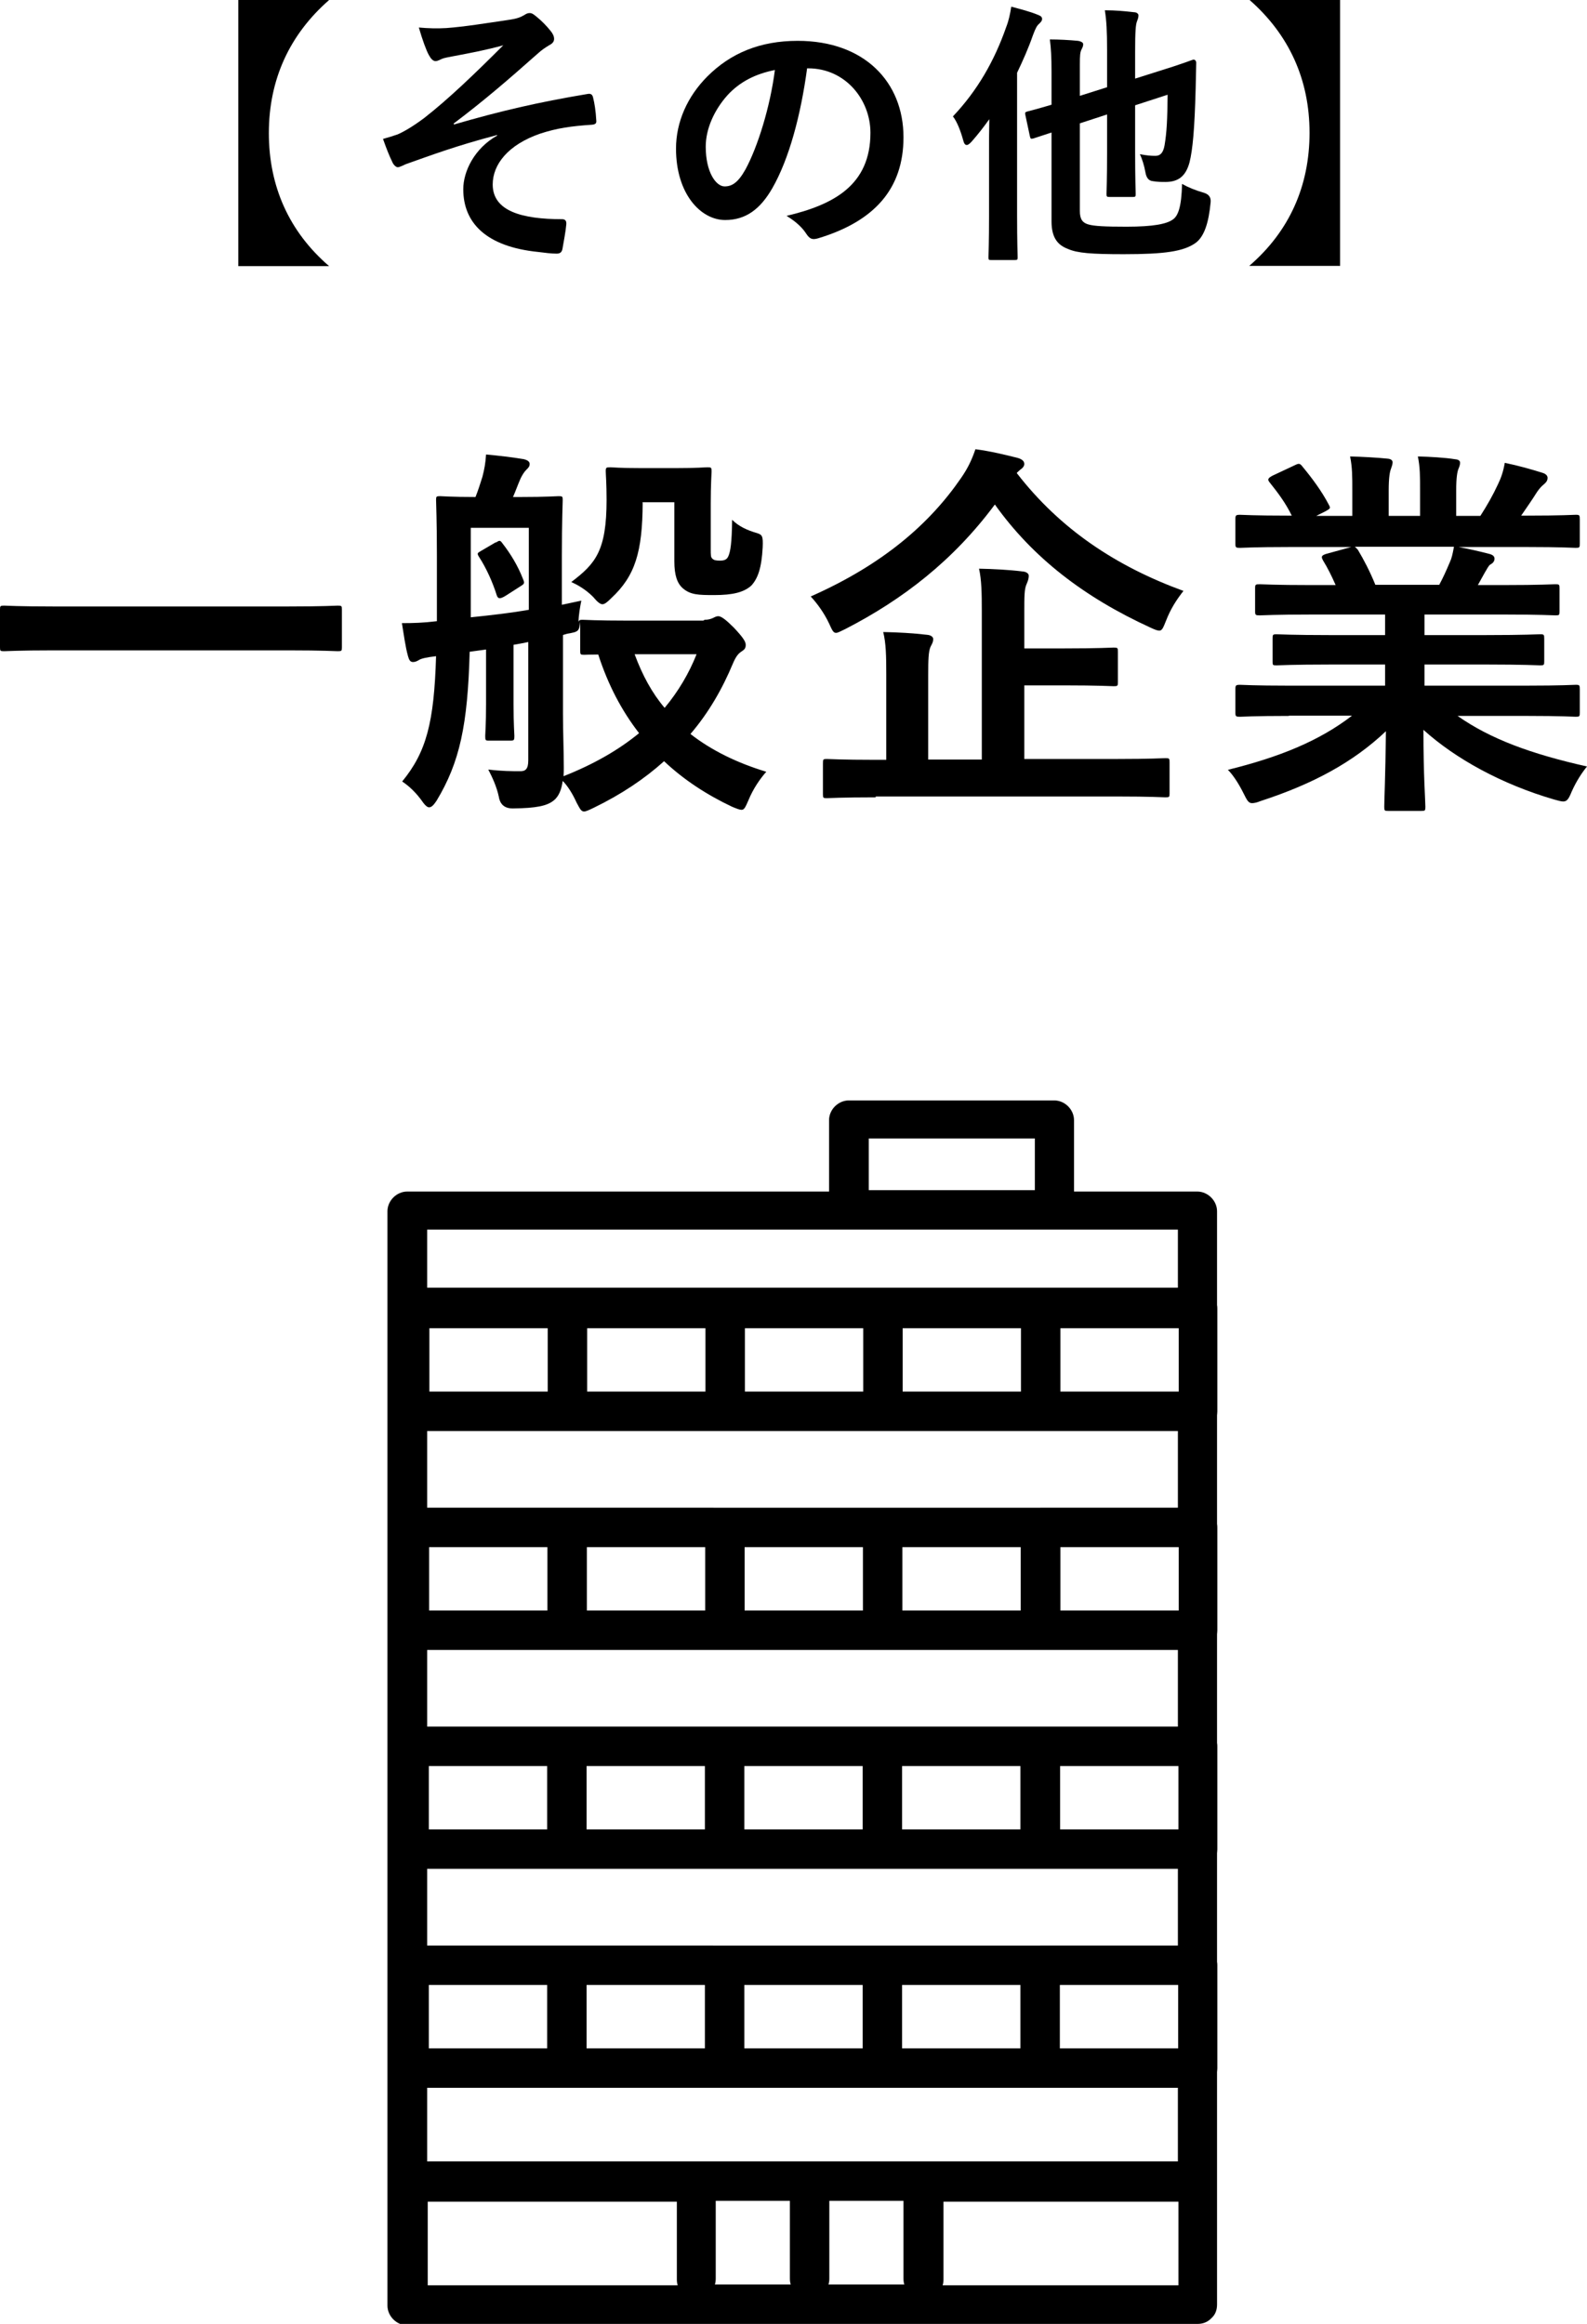
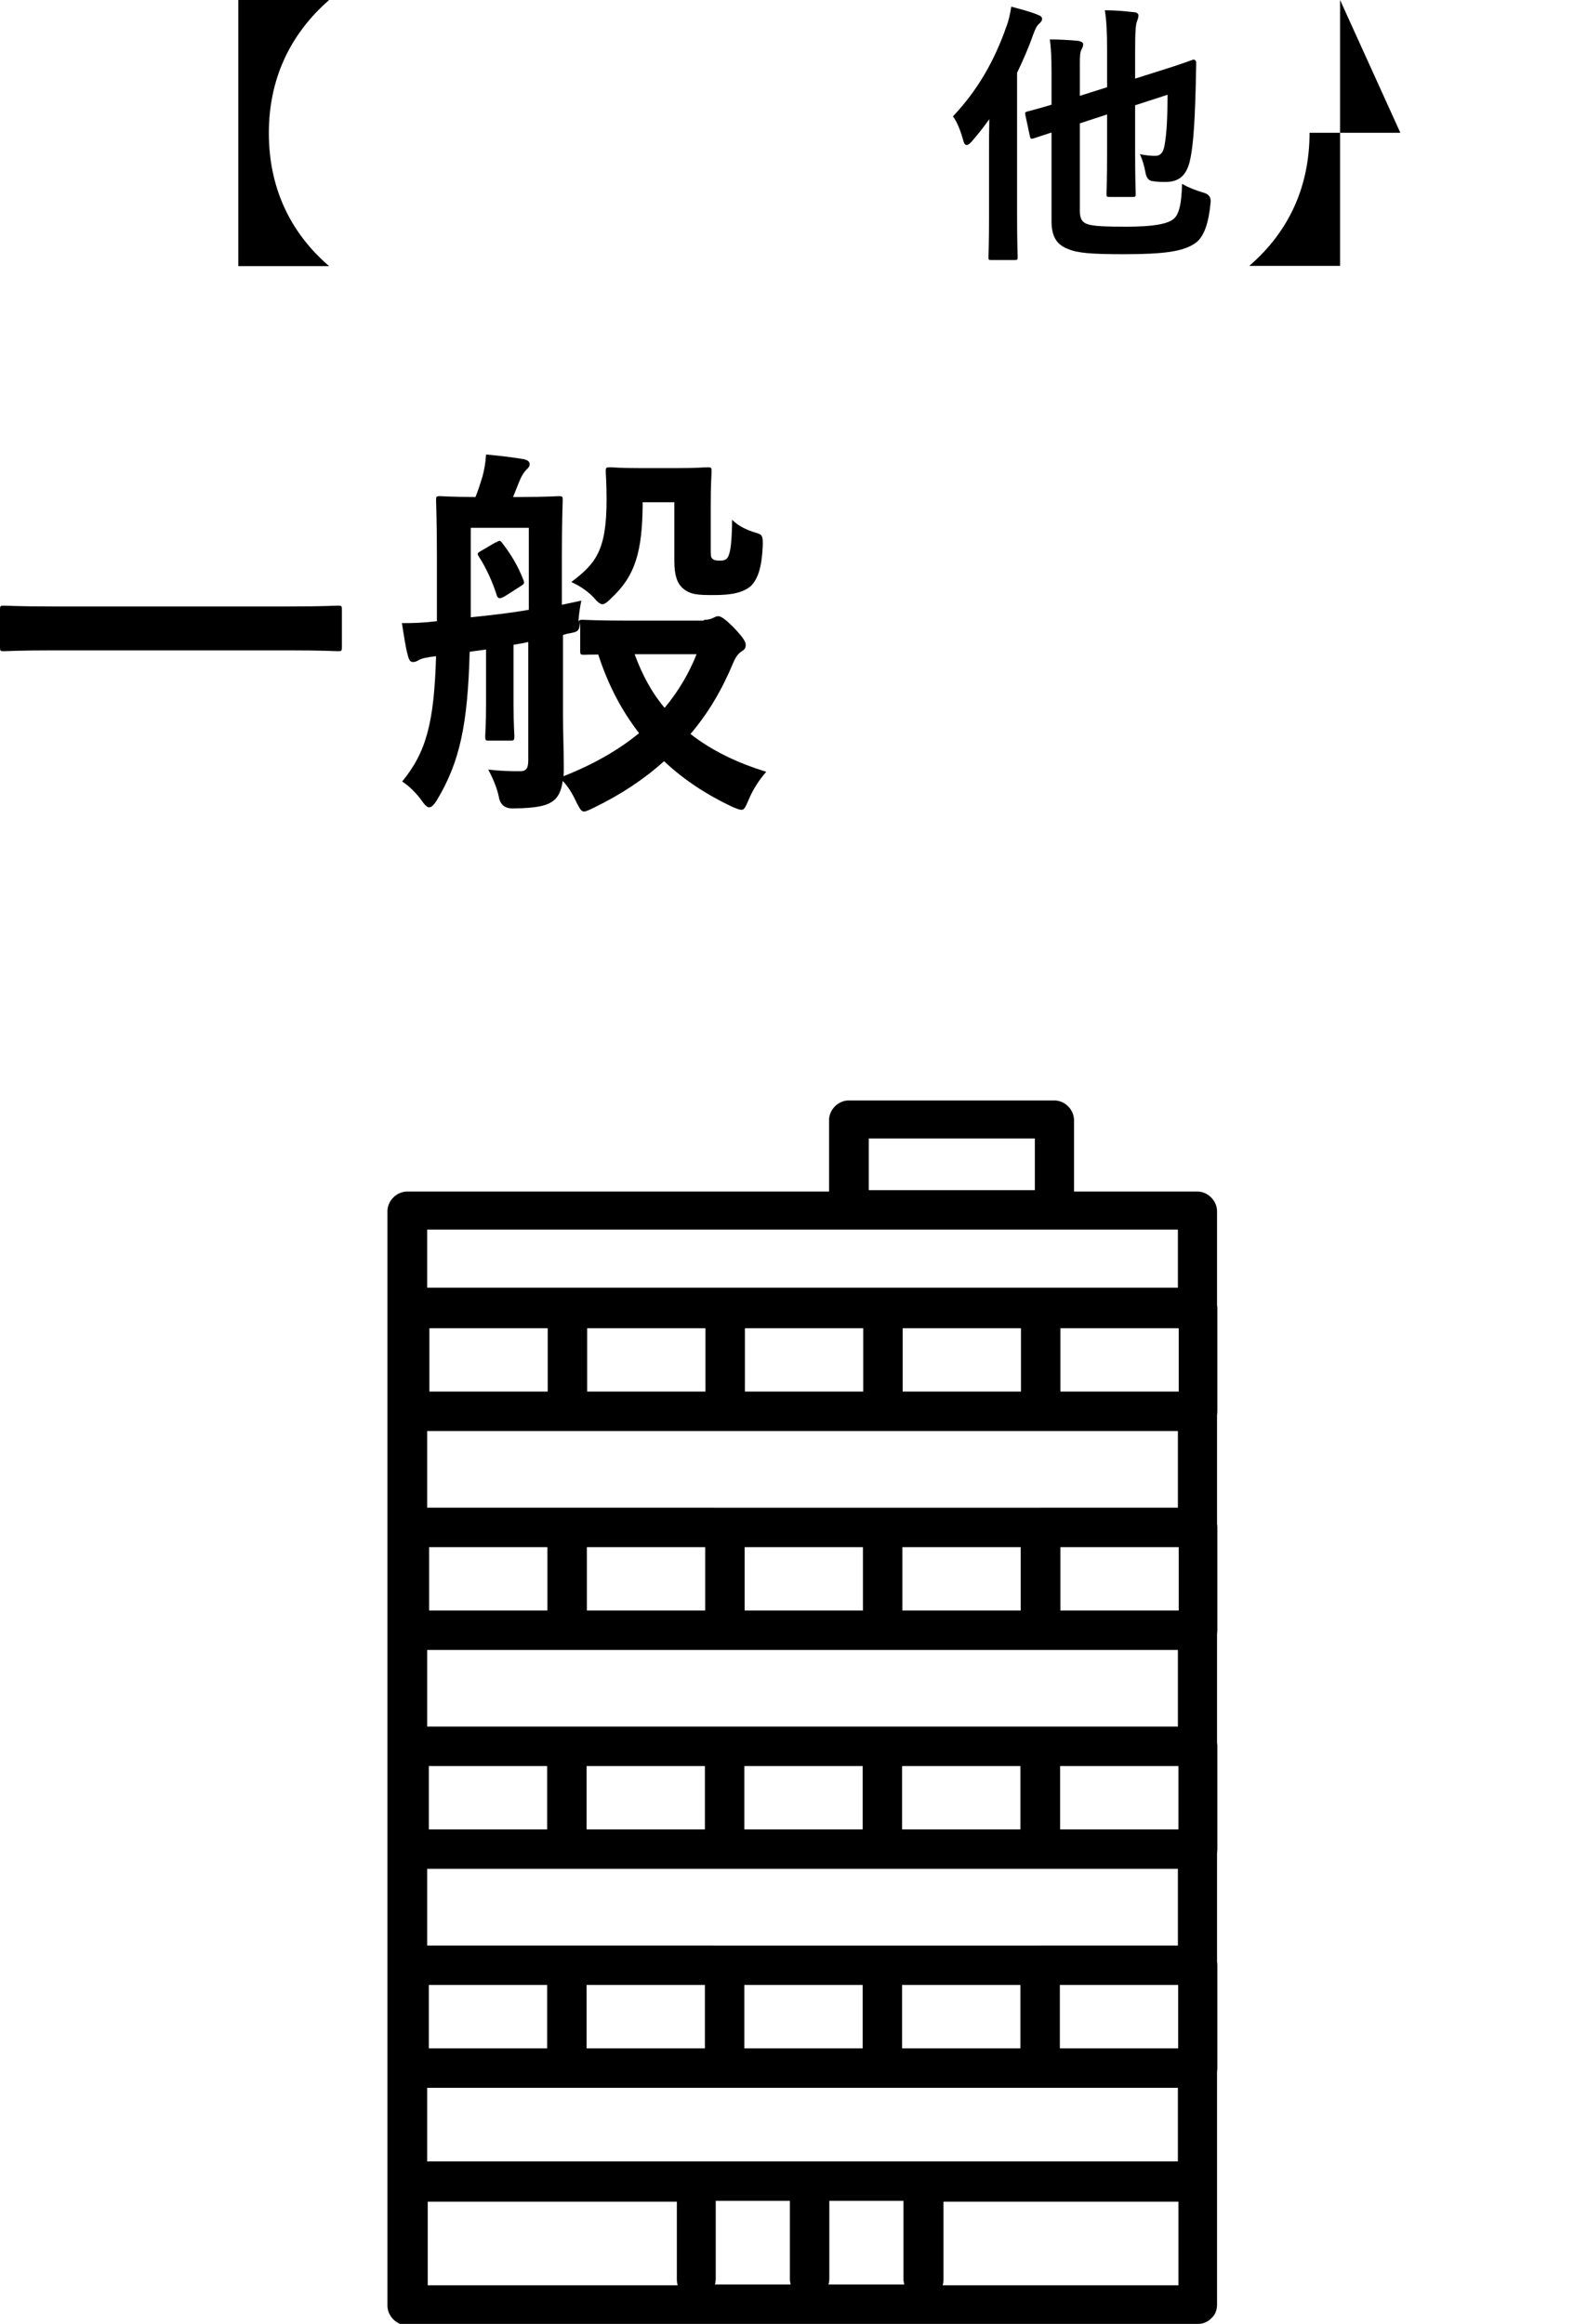
<svg xmlns="http://www.w3.org/2000/svg" id="_レイヤー_2" viewBox="0 0 57.14 83.65">
  <g id="_レイヤー_1-2">
    <path d="m14.67,83.65h28.45c.21,0,.37-.08.48-.19,0,0,.02-.02.02-.02,0,0,0,0,.01-.01.12-.11.19-.27.19-.48v-8.37s.01-.09.01-.13v-3.7s0-.09-.01-.13v-3.92s.01-.09.01-.13v-3.7s0-.09-.01-.13v-3.92s.01-.09.01-.13v-3.7s0-.09-.01-.13v-3.92s.01-.09.01-.13v-3.7s0-.09-.01-.13v-3.38c0-.38-.33-.71-.71-.71h-4.44v-2.57c0-.38-.33-.71-.71-.71h-7.4c-.38,0-.71.33-.71.71v2.57h-15.19c-.38,0-.71.33-.71.71v39.39c0,.38.33.71.71.71Zm24.9-39.39h2.84v2.09H15.38v-2.09h24.19Zm-8.29-1.42v-1.86h5.98v1.86h-5.98Zm-5.51,36.38h2.67v2.8c0,.08.01.15.03.21h-2.73c.02-.07.03-.13.03-.21v-2.8Zm4.09,2.8v-2.8h2.67v2.8c0,.08.01.15.03.21h-2.73c.02-.07.03-.13.03-.21Zm-11.64-4.22h-2.84v-2.65h27.03v2.65h-24.19Zm1.48-4.07h-4.26v-2.28h4.26v2.28Zm1.42-2.28h4.26v2.28h-4.26v-2.28Zm5.68,0h4.26v2.28h-4.26v-2.28Zm5.68,0h4.26v2.28h-4.26v-2.28Zm5.68,0h4.26v2.28h-4.26v-2.28Zm-.71-1.42H15.38v-2.76h27.03v2.76h-4.96Zm-.71-4.18h-4.26v-2.28h4.26v2.28Zm-5.68,0h-4.26v-2.28h4.26v2.28Zm-5.68,0h-4.26v-2.28h4.26v2.28Zm-5.68,0h-4.26v-2.28h4.26v2.28Zm18.47,0v-2.28h4.26v2.28h-4.26Zm-.71-3.7H15.38v-2.76h27.03v2.76h-4.96Zm-.71-4.18h-4.26v-2.28h4.26v2.28Zm-5.68,0h-4.26v-2.28h4.26v2.28Zm-5.68,0h-4.26v-2.28h4.26v2.28Zm-5.68,0h-4.26v-2.28h4.26v2.28Zm18.47,0v-2.28h4.26v2.28h-4.26Zm-.71-3.7H15.38v-2.76h27.03v2.76h-4.96Zm4.97-4.18h-4.26v-2.28h4.26v2.28Zm-5.68,0h-4.26v-2.28h4.26v2.28Zm-5.68,0h-4.26v-2.28h4.26v2.28Zm-5.68,0h-4.26v-2.28h4.26v2.28Zm-5.68,0h-4.26v-2.28h4.26v2.28Zm4.65,29.16v2.8c0,.08.01.15.03.21h-9v-3.01h8.97Zm9.6,2.8v-2.8h8.46v3.01h-8.49c.02-.07.03-.13.03-.21Z" />
    <g>
      <path d="m11.85,0c-1.43,1.25-2.17,2.87-2.17,4.79s.73,3.55,2.17,4.79h-3.27V0h3.27Z" />
-       <path d="m17.9,4.86c-1.49.39-2.44.75-3.29,1.05-.07.03-.22.11-.29.11-.05,0-.15-.07-.2-.2-.1-.2-.21-.48-.33-.82.22-.06.31-.09.52-.16.19-.08.52-.26.96-.59.86-.67,1.8-1.57,2.85-2.62-.61.17-1.15.27-1.78.39-.15.03-.23.04-.38.08-.09.03-.19.1-.28.1s-.17-.09-.24-.22c-.09-.16-.23-.54-.36-.99.33.03.66.04.99.02.67-.05,1.4-.17,2.28-.3.27-.04.39-.09.53-.17.07-.05.13-.07.19-.07.09,0,.15.05.27.15.15.12.34.31.49.5.08.1.12.19.12.28,0,.1-.06.17-.18.23-.15.09-.28.18-.41.3-1.04.92-1.89,1.66-3.03,2.52l.02.03c1.65-.48,3.02-.8,4.82-1.1.13-.02.17.05.19.16.04.15.09.44.11.81.01.1-.05.13-.16.14-.74.05-1.25.12-1.86.32-1.16.4-1.71,1.11-1.71,1.83,0,.96,1.05,1.25,2.5,1.25.1,0,.16.05.15.18-.02.25-.1.66-.13.84-.02.16-.08.22-.22.22-.19,0-.42-.03-.66-.06-1.88-.19-2.7-1.05-2.7-2.26,0-.64.4-1.47,1.22-1.93v-.02Z" />
-       <path d="m29.06,2.46c-.23,1.7-.65,3.26-1.25,4.31-.43.75-.95,1.15-1.7,1.15-.88,0-1.77-.94-1.77-2.57,0-.96.41-1.88,1.13-2.6.84-.84,1.9-1.28,3.25-1.28,2.4,0,3.81,1.48,3.81,3.47,0,1.86-1.05,3.03-3.08,3.64-.21.06-.3.02-.43-.18-.11-.17-.32-.4-.7-.63,1.69-.4,3.02-1.1,3.02-2.99,0-1.19-.9-2.32-2.24-2.32h-.04Zm-2.87.97c-.48.54-.78,1.21-.78,1.85,0,.92.37,1.43.68,1.43.26,0,.48-.13.75-.61.44-.81.89-2.25,1.06-3.58-.7.14-1.26.42-1.71.91Z" />
      <path d="m35.61,5.48c0-.35,0-.77.01-1.19-.2.28-.41.55-.63.8-.08.09-.14.13-.18.13-.06,0-.1-.05-.13-.17-.09-.33-.22-.67-.37-.86.88-.93,1.49-1.99,1.92-3.22.09-.23.14-.47.18-.73.33.09.66.17.95.29.11.04.16.08.16.15s-.04.11-.11.18c-.07.06-.12.14-.22.41-.16.46-.36.91-.57,1.35v5.12c0,.97.02,1.46.02,1.52,0,.09-.01.1-.11.1h-.83c-.1,0-.11,0-.11-.1,0-.07.02-.55.02-1.52v-2.26Zm3.27,2.11c0,.31.1.43.31.49.21.06.59.08,1.37.08.98,0,1.45-.1,1.67-.26.19-.13.31-.46.33-1.28.23.13.48.23.79.32q.26.08.24.33c-.07.75-.23,1.25-.55,1.48-.43.3-1.1.4-2.58.4-1.17,0-1.67-.04-2.01-.19-.34-.13-.59-.37-.59-.99v-3.2l-.64.21c-.1.03-.12.02-.14-.08l-.16-.75c-.02-.1-.02-.11.08-.14.08-.02.32-.08.86-.24v-1.2c0-.51-.02-.85-.06-1.15.33,0,.7.02,1.01.05.13.02.19.07.19.12,0,.07-.02.11-.06.19-.05.1-.06.21-.06.55v1.12l.98-.31v-1.35c0-.66-.02-1.04-.08-1.42.39,0,.7.03,1.05.07.1,0,.16.06.16.11,0,.08-.02.13-.05.21-.05.12-.07.37-.07,1.11v.96l.79-.25c.94-.29,1.22-.41,1.29-.43.07-.02.12.04.12.11l-.02.91c-.04,1.52-.11,2.22-.22,2.67-.14.52-.42.71-.87.71-.15,0-.28,0-.46-.03q-.21-.02-.26-.32c-.04-.23-.12-.49-.2-.65.26.05.4.06.56.06.17,0,.28-.1.33-.38.08-.48.1-.91.11-1.82l-1.17.38v1.68c0,.97.02,1.45.02,1.51,0,.1-.01.11-.11.11h-.82c-.11,0-.12-.01-.12-.11,0-.06.02-.54.02-1.51v-1.35l-.98.32v3.15Z" />
-       <path d="m48.25,0v9.57h-3.27c1.44-1.24,2.17-2.87,2.17-4.79s-.74-3.54-2.17-4.79h3.27Z" />
+       <path d="m48.25,0v9.57h-3.27c1.44-1.24,2.17-2.87,2.17-4.79h3.27Z" />
      <path d="m1.93,23.41c-1.26,0-1.69.03-1.78.03-.14,0-.15-.01-.15-.14v-1.36c0-.13.01-.14.15-.14.08,0,.52.03,1.78.03h8.45c1.26,0,1.7-.03,1.78-.03.14,0,.15.01.15.14v1.36c0,.13-.01.14-.15.14-.08,0-.52-.03-1.78-.03H1.93Z" />
      <path d="m25.37,22.31c.13,0,.22-.03.29-.06.06-.03.13-.07.2-.07.11,0,.28.13.56.41.32.34.43.5.43.62s-.04.17-.15.24c-.11.07-.2.17-.31.43-.38.91-.87,1.77-1.53,2.54.77.6,1.68,1.04,2.73,1.36-.24.27-.48.63-.64,1.02-.11.25-.15.35-.25.35-.07,0-.17-.04-.34-.11-.91-.43-1.74-.97-2.45-1.64-.7.63-1.53,1.19-2.54,1.68-.17.08-.27.13-.34.13-.11,0-.15-.1-.27-.32-.14-.31-.32-.6-.5-.78-.04.29-.13.55-.32.7-.24.2-.64.28-1.46.29q-.45.01-.52-.42c-.08-.38-.25-.73-.38-.98.5.06.84.06,1.16.06.18,0,.28-.08.28-.39v-4.26c-.18.04-.36.07-.53.1v2.13c0,.76.03,1.06.03,1.15,0,.15-.01.17-.15.17h-.76c-.13,0-.14-.01-.14-.17,0-.08.03-.39.03-1.15v-1.96l-.59.08c-.07,2.65-.36,3.98-1.19,5.36-.1.15-.18.24-.27.24-.06,0-.13-.06-.2-.15-.27-.39-.53-.62-.77-.78.87-1.06,1.15-2.12,1.22-4.51-.34.04-.53.08-.62.14-.07.04-.13.07-.21.07-.1,0-.14-.07-.18-.21-.1-.36-.15-.78-.22-1.19.41,0,.76-.01,1.26-.07v-2.37c0-1.25-.03-1.89-.03-1.99,0-.13.01-.14.15-.14.08,0,.38.03,1.27.03.1-.25.17-.48.25-.73.07-.27.11-.49.13-.8.46.04.94.1,1.37.17.11.03.2.08.2.17,0,.1-.06.15-.13.22s-.15.2-.2.31c-.11.25-.18.46-.27.66h.27c.97,0,1.27-.03,1.37-.03.14,0,.15.01.15.14,0,.08-.03.74-.03,1.99v1.78l.7-.15c-.04.2-.1.53-.1.76.03-.06.04-.07.15-.07.08,0,.48.03,1.64.03h2.7Zm-6.33-3.31h-2.09v3.22c.69-.07,1.39-.15,2.09-.27v-2.96Zm-1.19.53c.14-.08.15-.1.25.04.28.36.55.8.73,1.27.06.14.06.17-.07.25l-.53.34c-.21.13-.29.14-.34.01-.15-.48-.38-.99-.64-1.39-.08-.13-.07-.14.07-.22l.53-.31Zm2.42,3.33v2.84c0,.63.03,1.36.03,1.93,0,.11,0,.21-.01.31,1.09-.43,1.99-.95,2.72-1.55-.62-.8-1.11-1.72-1.47-2.83-.31,0-.46.01-.5.01-.14,0-.15-.01-.15-.15v-1.04c-.04.35-.06.36-.46.43l-.14.04Zm2.87-4.76c-.01,1.77-.27,2.63-1.13,3.43-.15.15-.24.22-.32.22s-.18-.08-.34-.27c-.27-.27-.56-.43-.78-.53.87-.66,1.27-1.12,1.27-2.96,0-.6-.03-.92-.03-1.02,0-.14.01-.15.17-.15.08,0,.31.03,1.13.03h1.2c.81,0,1.06-.03,1.16-.03.14,0,.15.01.15.15,0,.1-.03.45-.03,1.16v1.62c0,.24,0,.31.06.36.06.06.14.07.28.07.15,0,.24-.04.29-.15.08-.17.13-.49.14-1.32.24.24.55.38.9.48.18.06.22.1.2.52-.04.73-.17,1.11-.41,1.37-.27.24-.66.34-1.34.34-.57,0-.85-.01-1.12-.24-.21-.18-.31-.48-.31-.97v-2.13h-1.15Zm-.29,5.45c.28.76.63,1.4,1.08,1.93.5-.6.88-1.25,1.15-1.93h-2.23Z" />
-       <path d="m36.61,17.03c1.57,2.03,3.59,3.36,6,4.24-.25.32-.46.64-.63,1.08-.1.25-.14.35-.24.35-.07,0-.17-.04-.32-.11-2.38-1.09-4.23-2.51-5.6-4.43-1.5,2.02-3.32,3.42-5.38,4.48-.17.08-.27.14-.34.14-.1,0-.14-.1-.25-.34-.17-.36-.41-.7-.66-.97,2.62-1.16,4.29-2.63,5.41-4.26.25-.36.39-.66.52-1.04.55.07,1.11.21,1.51.31.15.04.25.11.25.22,0,.08-.06.15-.15.21l-.11.1Zm-5.08,11.67c-1.25,0-1.67.03-1.76.03-.13,0-.14-.01-.14-.14v-1.12c0-.14.01-.15.14-.15.1,0,.52.03,1.76.03h.38v-3.07c0-.67-.01-1.13-.11-1.53.53.01,1.08.04,1.58.1.14.01.22.08.22.15,0,.13-.06.2-.1.29-.07.17-.08.45-.08,1.02v3.03h1.93v-5.34c0-.66-.01-1.13-.1-1.53.52.01,1.09.04,1.57.1.14.01.22.08.22.15,0,.13-.04.21-.08.31-.08.17-.08.45-.08,1.01v1.3h1.41c1.27,0,1.72-.03,1.81-.03.14,0,.15.01.15.15v1.09c0,.14-.01.15-.15.15-.08,0-.53-.03-1.81-.03h-1.41v2.65h3.33c1.23,0,1.67-.03,1.75-.03.14,0,.15.01.15.15v1.12c0,.13-.01.14-.15.14-.08,0-.52-.03-1.75-.03h-8.68Z" />
-       <path d="m46.41,25.77c-1.26,0-1.68.03-1.76.03-.15,0-.17-.01-.17-.15v-.83c0-.15.01-.17.17-.17.08,0,.5.03,1.76.03h3.46v-.76h-1.98c-1.36,0-1.85.03-1.93.03-.14,0-.14-.01-.14-.15v-.8c0-.15,0-.17.14-.17.08,0,.57.03,1.93.03h1.98v-.74h-2.63c-1.34,0-1.79.03-1.88.03-.15,0-.17-.01-.17-.14v-.83c0-.14.01-.15.17-.15.08,0,.53.03,1.88.03h.85c-.15-.34-.29-.62-.45-.88-.07-.13-.08-.18.1-.24l.91-.25h-2.24c-1.26,0-1.68.03-1.76.03-.15,0-.17-.01-.17-.15v-.87c0-.15.01-.17.17-.17.08,0,.5.03,1.76.03h.1c-.22-.45-.48-.8-.8-1.2-.08-.1-.06-.15.11-.24l.81-.38c.14-.07.18-.06.27.06.34.41.69.88.94,1.36.07.13.07.14-.11.24l-.34.17h1.3v-.92c0-.49,0-.83-.08-1.22.43.01.98.04,1.36.08.11.01.17.06.17.13,0,.08-.03.15-.06.24-.04.1-.08.31-.08.77v.92h1.13v-.91c0-.5,0-.84-.08-1.23.42.01.97.04,1.34.1.13.01.18.06.18.13s-.03.15-.06.22c-.04.1-.08.31-.08.77v.92h.87c.25-.39.45-.74.64-1.15.1-.21.18-.42.24-.76.49.1.98.24,1.36.36.13.04.18.11.18.18,0,.11-.06.17-.14.24-.1.08-.17.17-.24.27-.18.29-.38.57-.57.85h.2c1.26,0,1.68-.03,1.76-.03.14,0,.15.01.15.17v.87c0,.14-.01.15-.15.15-.08,0-.5-.03-1.76-.03h-2.45c.36.07.69.14,1.11.25.11.03.18.08.18.17,0,.1-.07.17-.15.21-.07.04-.14.2-.2.29l-.25.45h.91c1.34,0,1.79-.03,1.88-.03.14,0,.15.01.15.15v.83c0,.13-.01.14-.15.14-.08,0-.53-.03-1.88-.03h-2.83v.74h2.23c1.37,0,1.85-.03,1.93-.03.14,0,.15.01.15.17v.8c0,.14-.01.15-.15.15-.08,0-.56-.03-1.93-.03h-2.23v.76h3.68c1.26,0,1.68-.03,1.76-.03.14,0,.15.01.15.17v.83c0,.14-.01.15-.15.15-.08,0-.5-.03-1.76-.03h-2.49c1.18.83,2.65,1.37,4.66,1.82-.18.22-.38.52-.55.9-.11.27-.17.36-.31.36-.07,0-.17-.03-.32-.07-1.89-.55-3.56-1.47-4.71-2.51,0,1.67.07,2.54.07,2.77,0,.14-.01.15-.15.15h-1.19c-.13,0-.14-.01-.14-.15,0-.24.04-1.05.06-2.72-1.18,1.12-2.63,1.9-4.5,2.51-.15.06-.25.08-.32.08-.13,0-.18-.1-.31-.36-.18-.36-.38-.66-.56-.84,1.86-.46,3.29-1.04,4.47-1.95h-2.27Zm5.41-4.72c.13-.24.24-.48.38-.81.07-.15.1-.29.15-.56h-3.57s.07.06.11.11c.21.35.43.77.63,1.26h2.3Z" />
    </g>
  </g>
</svg>